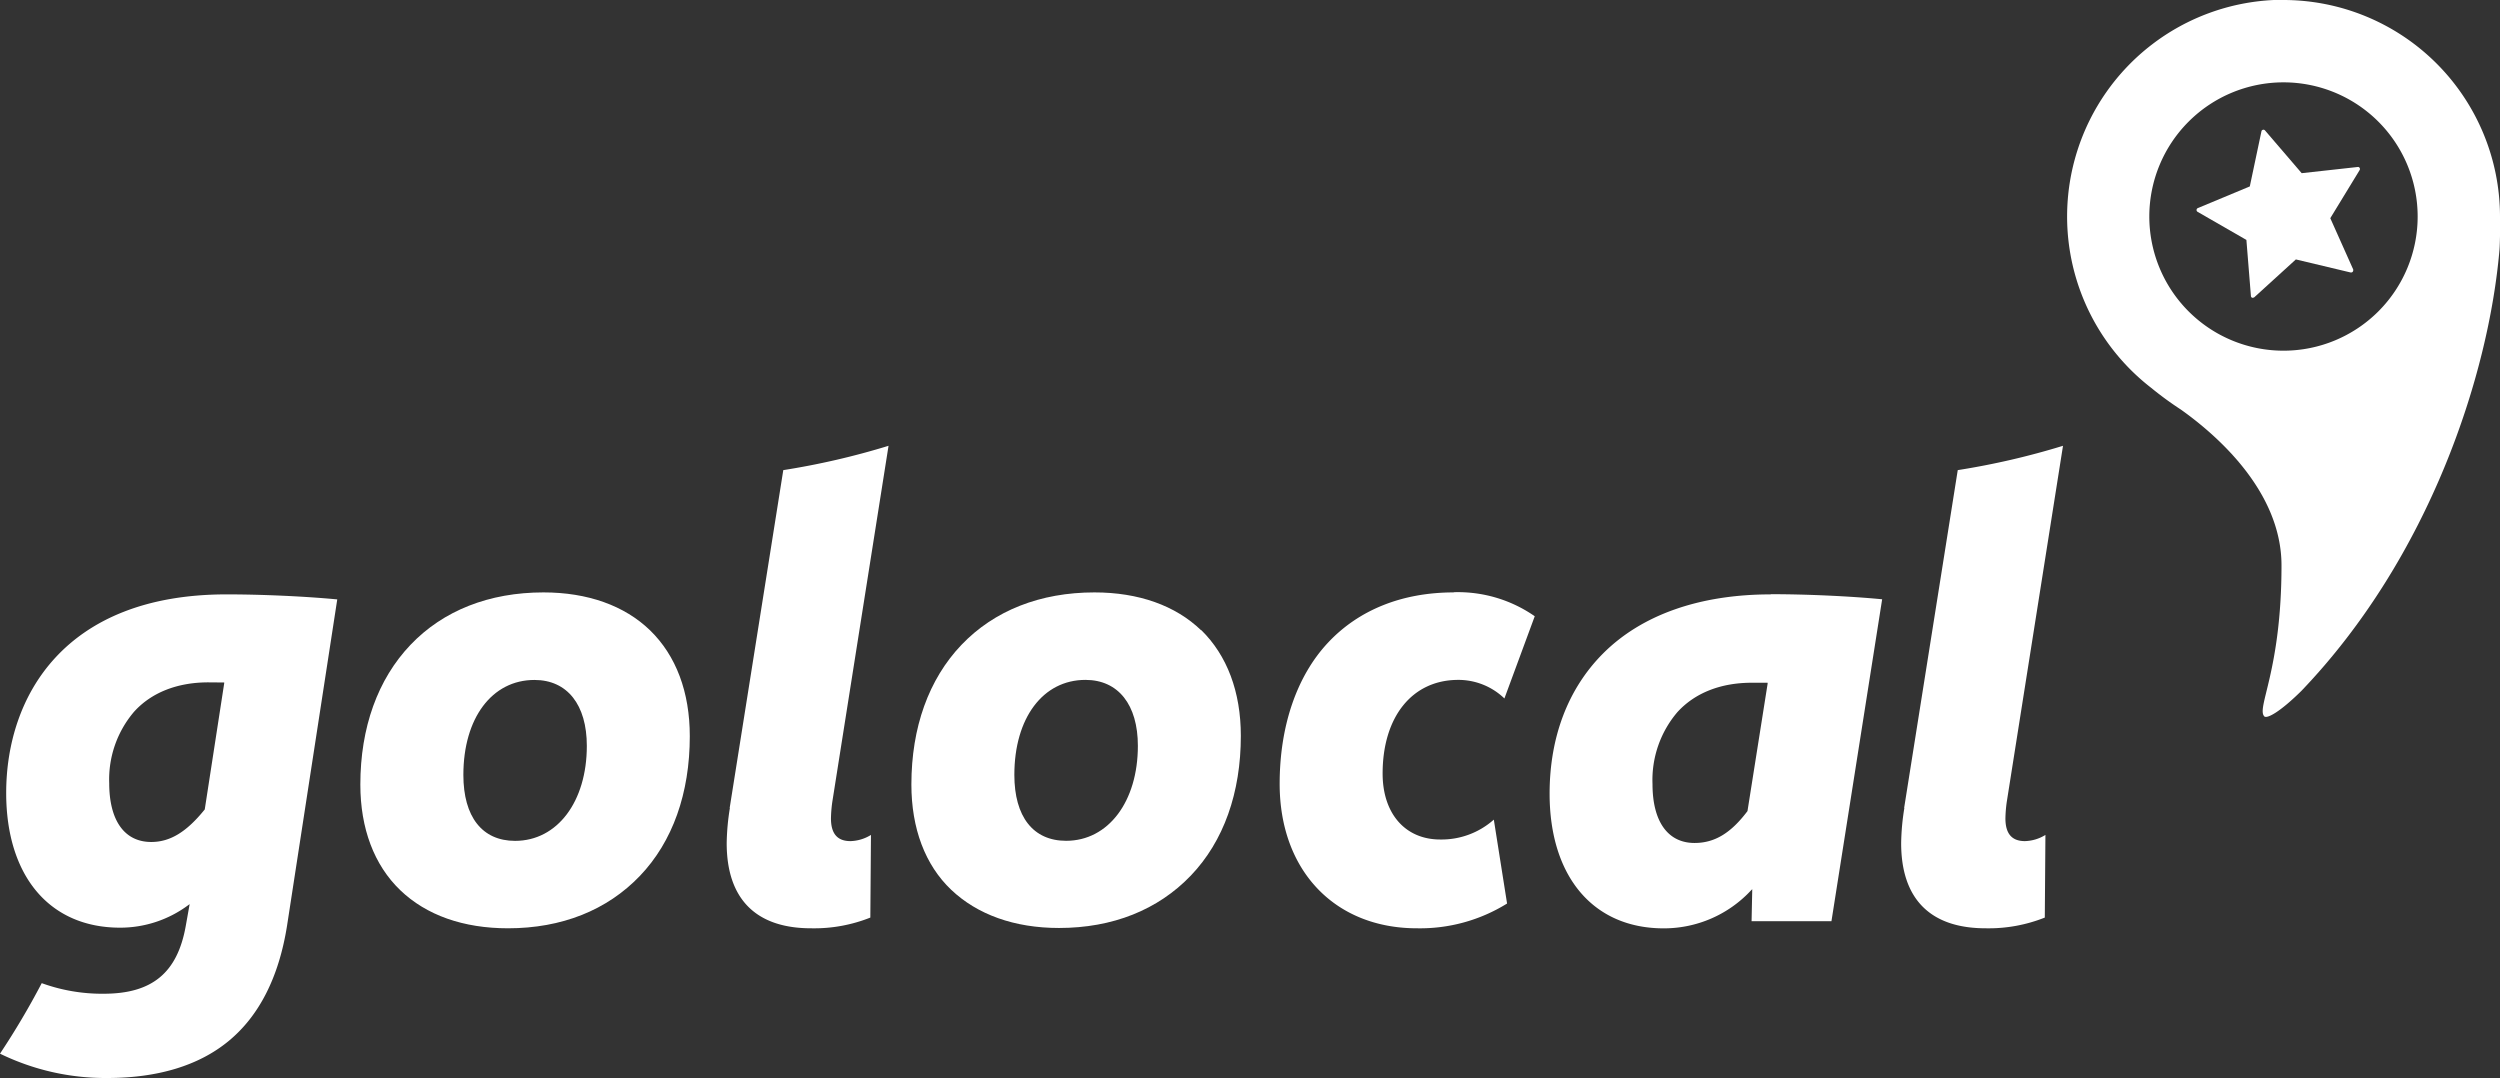
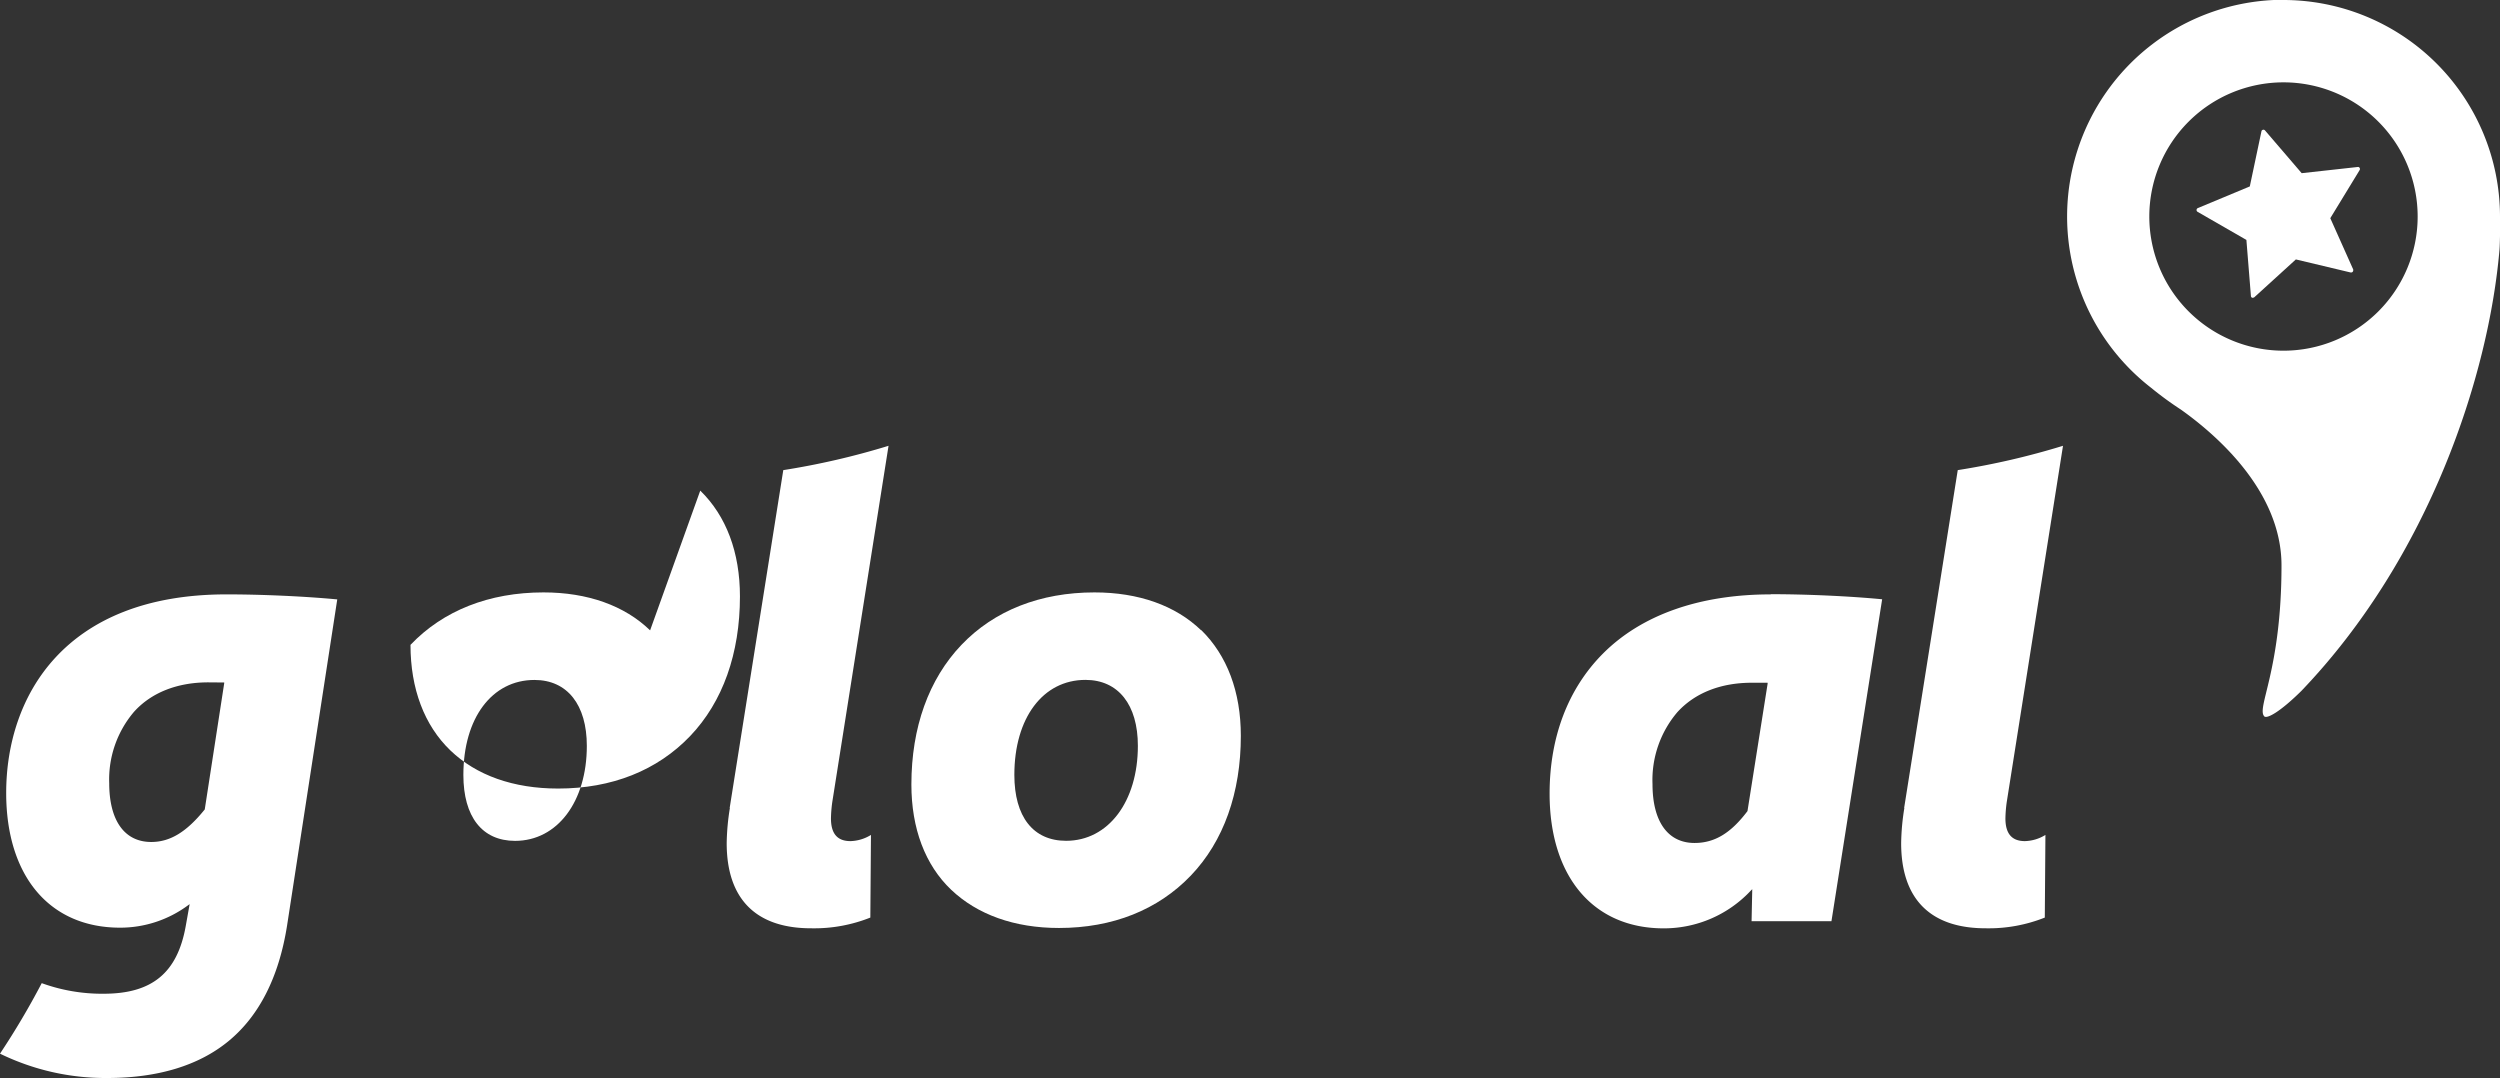
<svg xmlns="http://www.w3.org/2000/svg" viewBox="0 0 403.78 174.11">
  <rect x="0" y="0" width="403.78" height="174.11" fill="#333333" stroke="none" />
  <defs>
    <style>.cls-1{fill:#fff;}</style>
  </defs>
  <title>gllogo-white</title>
  <g id="Ebene_2" data-name="Ebene 2">
    <g id="Ebene_1-2" data-name="Ebene 1">
-       <path class="cls-1" d="M234.8,95.68c-8.32,0-15.35,2.81-20.33,8.14s-7.79,13.34-7.79,22.79c0,14,8.91,23.32,22.17,23.32a26.63,26.63,0,0,0,14.56-4l-2.14-13.55a12.71,12.71,0,0,1-8.66,3.21c-5.65,0-9.3-4.18-9.3-10.65,0-9.19,4.79-15.13,12.21-15.13a10.72,10.72,0,0,1,7.46,3l4.9-13.28a21.74,21.74,0,0,0-13.08-3.88Z" />
      <path class="cls-1" d="M117.89,130.48a38,38,0,0,0-.52,5.71c0,9,4.72,13.74,13.63,13.74a24.48,24.48,0,0,0,9.57-1.73l.1-13.35a6.6,6.6,0,0,1-3.31,1c-2.12,0-3.15-1.2-3.15-3.67a21.65,21.65,0,0,1,.21-2.62L143.51,72a122.06,122.06,0,0,1-17,3.93l-8.66,54.57Z" />
      <path class="cls-1" d="M307.58,130.48a38,38,0,0,0-.52,5.71c0,9,4.72,13.74,13.63,13.74a24.48,24.48,0,0,0,9.57-1.73l.1-13.35a6.6,6.6,0,0,1-3.31,1c-2.12,0-3.15-1.2-3.15-3.67a21.65,21.65,0,0,1,.21-2.62L333.2,72a122.06,122.06,0,0,1-17,3.93l-8.66,54.57Z" />
      <path class="cls-1" d="M286,96c-11.52,0-20.9,3.32-27.13,9.59-5.62,5.66-8.59,13.47-8.59,22.59,0,13.42,7.06,21.76,18.42,21.76a19.2,19.2,0,0,0,14.09-6.11l.22-.22-.11,5.18h12.9l8.19-52c-5.33-.51-12.21-.82-18-.82Zm-.5,14.38L282.24,131c-2.68,3.56-5.31,5.15-8.55,5.15-4.31,0-6.79-3.46-6.79-9.5a16.89,16.89,0,0,1,4-11.61c2.83-3.12,7-4.77,12.05-4.77h2.54l0,.14Z" />
      <path class="cls-1" d="M194,101.8c-4.14-4-10.1-6.12-17.23-6.12-8.76,0-16.19,2.93-21.48,8.47s-8.09,13.35-8.09,22.56c0,7.09,2.22,13,6.43,17s10.2,6.17,17.41,6.17c8.67,0,16-2.93,21.3-8.47s8.07-13.36,8.07-22.56c0-7.12-2.22-13-6.41-17.1Zm-21.81,34c-5.32,0-8.36-3.88-8.36-10.65,0-9.18,4.61-15.34,11.48-15.34,5.3,0,8.47,4,8.47,10.65,0,9-4.77,15.34-11.59,15.34Z" />
      <path class="cls-1" d="M403.78,35a35,35,0,0,0-35-35l-1.52,0A35,35,0,0,0,347.4,62.61a54.74,54.74,0,0,0,4.85,3.55c5.43,3.86,16.24,13,16.24,25.17,0,17.12-4.17,23.12-2.74,24.41.5.3,2.48-.73,5.95-4.15,20.69-21.61,30.27-51,32-71.3.09-1.16.12-4.68.12-5.32Zm-13.3,0A21.67,21.67,0,1,1,368.81,13.3,21.67,21.67,0,0,1,390.48,35Z" />
      <path class="cls-1" d="M363.86,48.1l-.1,0a.34.34,0,0,1-.21-.29l-.73-9.06-7.89-4.54a.34.34,0,0,1-.16-.31.35.35,0,0,1,.2-.29l8.4-3.5,1.88-8.9a.32.32,0,0,1,.24-.25.33.33,0,0,1,.34.11l5.92,6.9,9.05-1a.3.3,0,0,1,.31.15.34.34,0,0,1,0,.35l-4.74,7.77,3.7,8.28a.3.3,0,0,1,0,.18.33.33,0,0,1-.35.31h-.06l-8.85-2.11L364.11,48a.33.33,0,0,1-.25.08Z" />
      <path class="cls-1" d="M54.47,96.81C49.14,96.31,42.3,96,36.58,96,10.32,96,1,112.56,1,128.07,1,141.49,8,149.83,19.39,149.83a18.41,18.41,0,0,0,11-3.63l.24-.17L30,149.56c-1.35,7.57-5.44,10.94-13.26,10.94a28.53,28.53,0,0,1-10-1.71A125.88,125.88,0,0,1,0,170.18a38.81,38.81,0,0,0,17.3,3.93c8.18,0,14.76-2,19.55-5.91,5-4.08,8.19-10.37,9.51-18.68l8.11-52.71ZM36.21,110.23l0,.14-3.14,20.36,0,0c-2.93,3.64-5.59,5.26-8.64,5.26-4.32,0-6.79-3.46-6.79-9.5a16.84,16.84,0,0,1,4-11.52c2.81-3.12,7-4.76,12-4.76Z" />
-       <path class="cls-1" d="M105,101.81c-4.13-4-10.09-6.13-17.22-6.13-8.77,0-16.2,2.93-21.48,8.47s-8.1,13.35-8.1,22.57c0,7.09,2.23,13,6.44,17.05s10.2,6.16,17.41,6.16c8.67,0,16-2.92,21.3-8.46s8.06-13.37,8.06-22.57c0-7.12-2.21-13-6.41-17.09Zm-21.81,34c-5.31,0-8.35-3.88-8.35-10.65,0-9.17,4.61-15.34,11.48-15.34,5.3,0,8.46,4,8.46,10.65,0,9-4.76,15.34-11.59,15.34Z" />
+       <path class="cls-1" d="M105,101.81c-4.13-4-10.09-6.13-17.22-6.13-8.77,0-16.2,2.93-21.48,8.47c0,7.09,2.23,13,6.44,17.05s10.2,6.16,17.41,6.16c8.67,0,16-2.92,21.3-8.46s8.06-13.37,8.06-22.57c0-7.12-2.21-13-6.41-17.09Zm-21.81,34c-5.31,0-8.35-3.88-8.35-10.65,0-9.17,4.61-15.34,11.48-15.34,5.3,0,8.46,4,8.46,10.65,0,9-4.76,15.34-11.59,15.34Z" />
    </g>
  </g>
</svg>